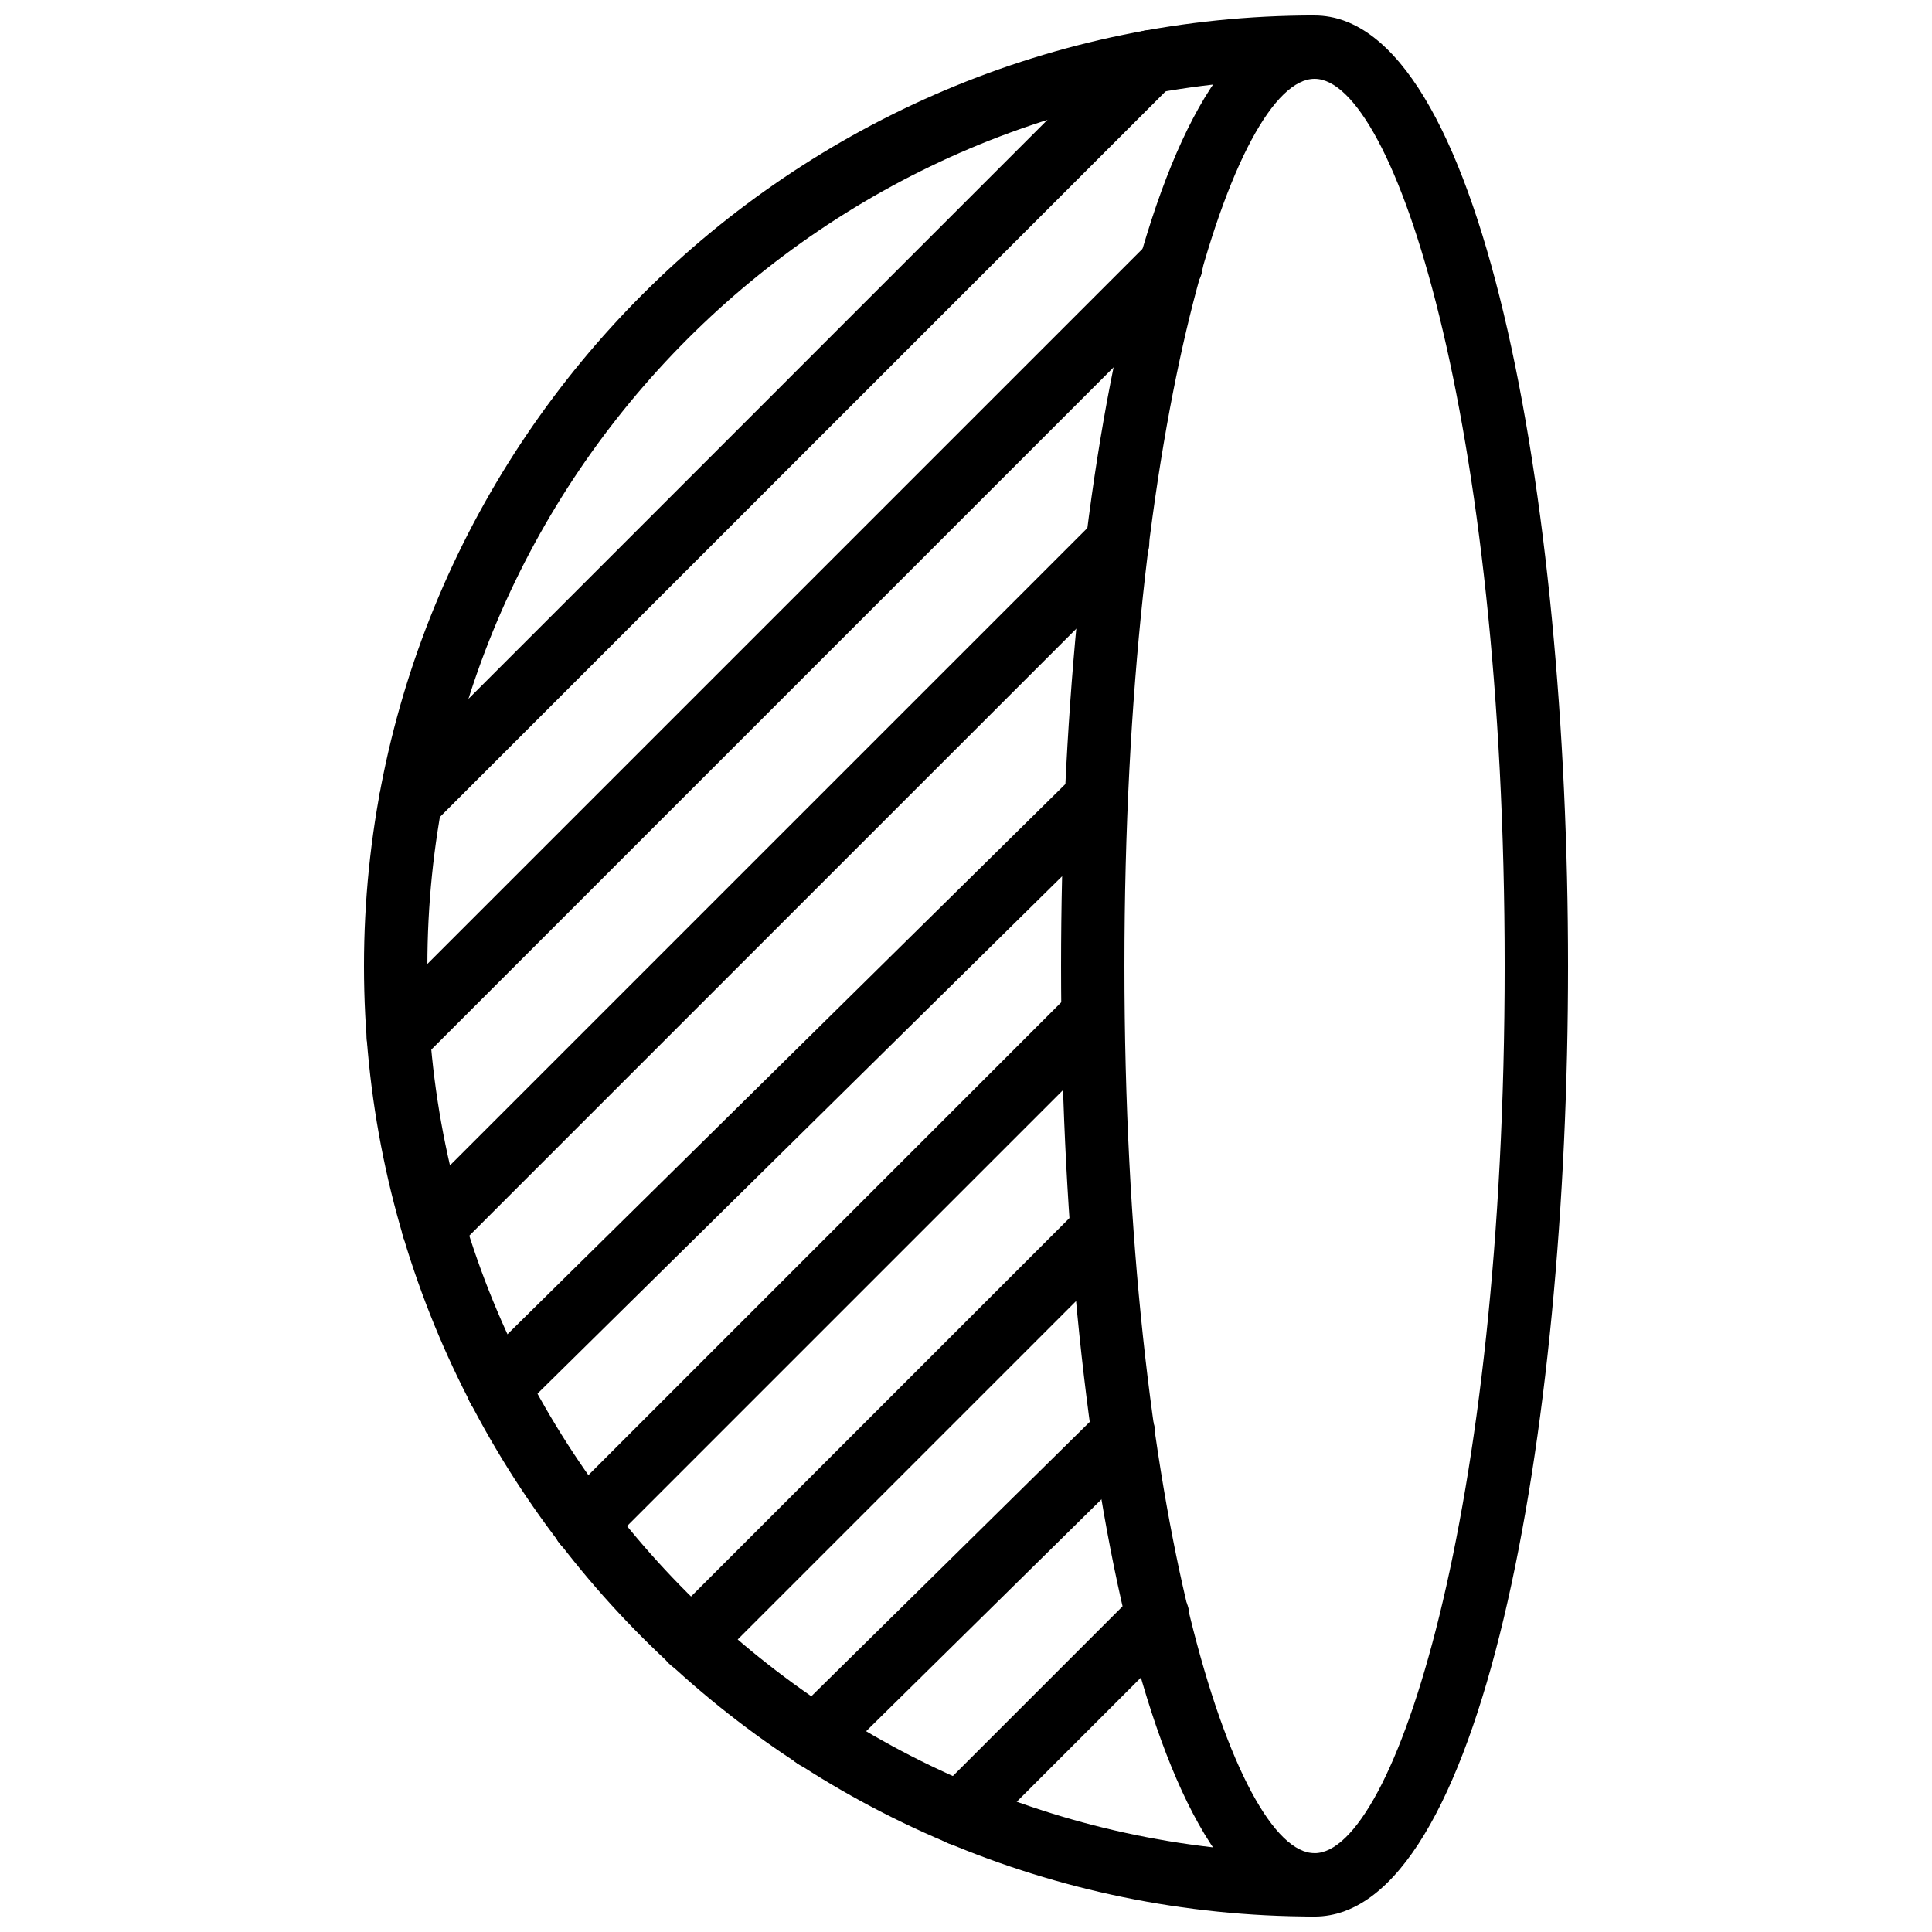
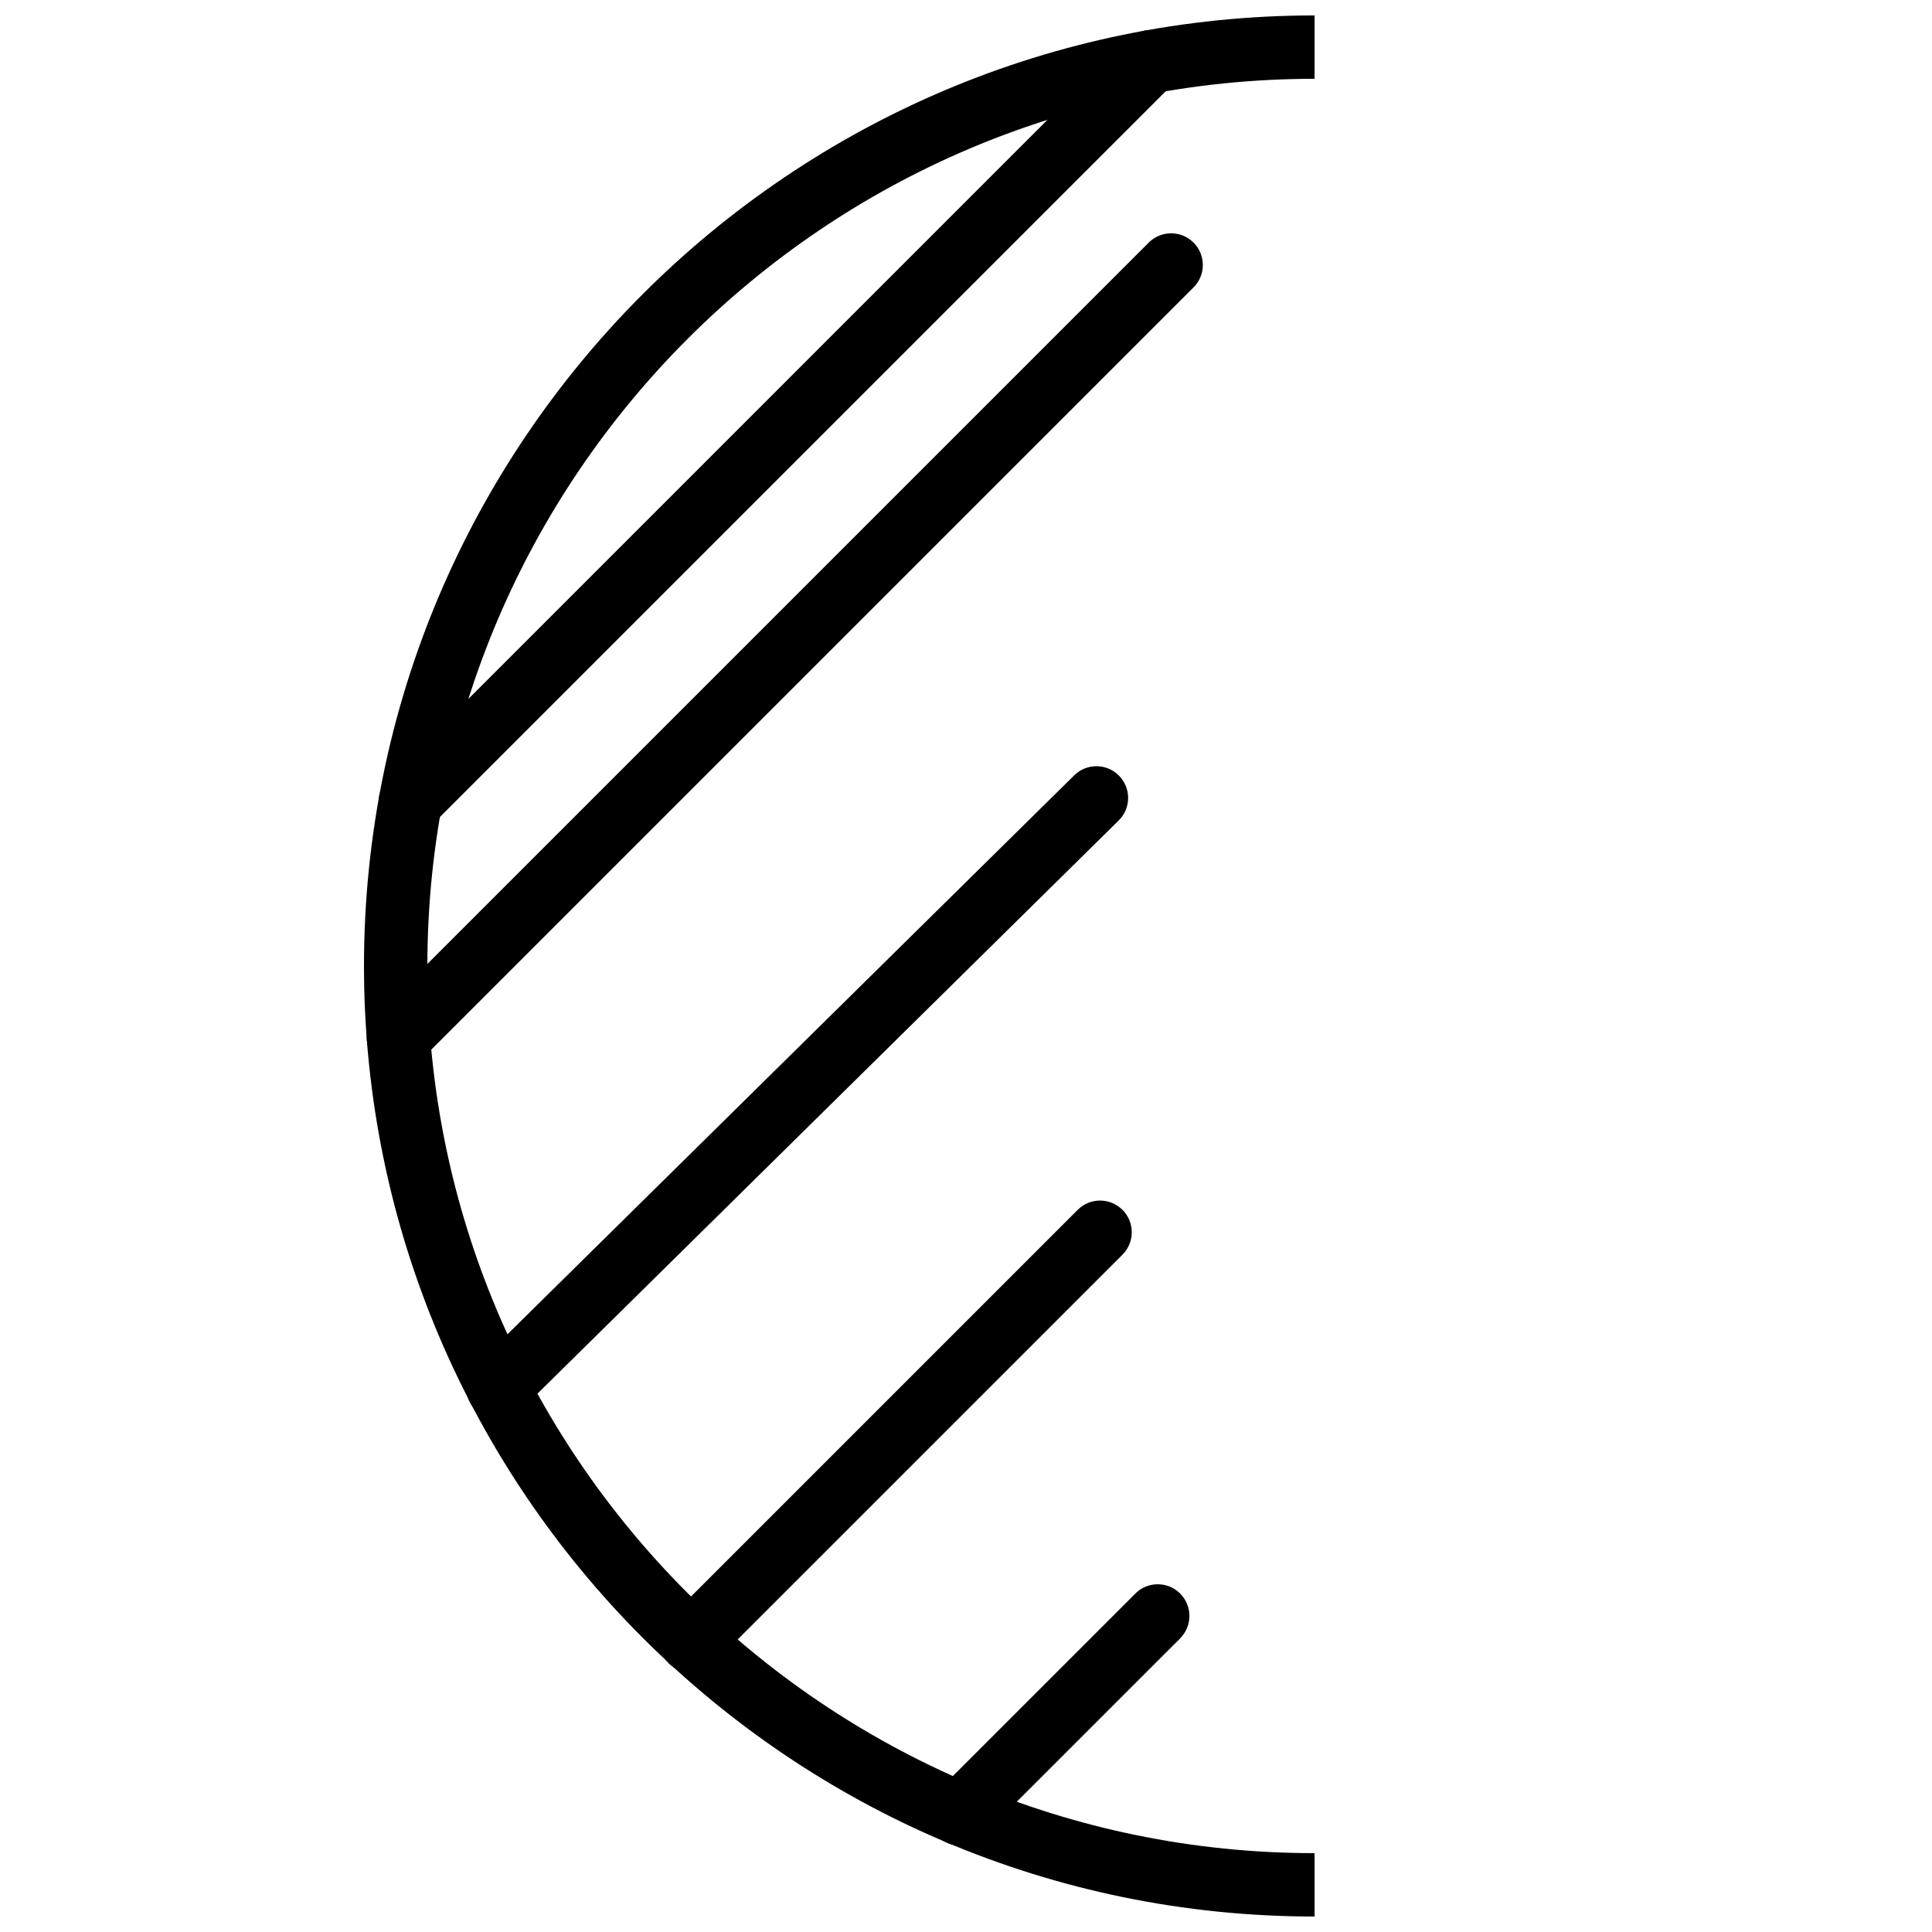
<svg xmlns="http://www.w3.org/2000/svg" width="800px" height="800px" version="1.1" viewBox="144 144 512 512">
  <defs>
    <clipPath id="b">
-       <path d="m425 148.09h135v503.81h-135z" />
-     </clipPath>
+       </clipPath>
    <clipPath id="a">
      <path d="m240 148.09h253v503.81h-253z" />
    </clipPath>
  </defs>
  <g clip-path="url(#b)">
    <path d="m492.37 164.89c-21.035 0-50.383 89.445-50.383 235.11s29.348 235.11 50.383 235.11c21.031 0 50.379-89.441 50.379-235.11s-29.348-235.11-50.379-235.11m0 487.02c-44.102 0-67.176-126.72-67.176-251.9s23.074-251.91 67.176-251.91c44.098 0 67.172 126.73 67.172 251.91s-23.074 251.9-67.172 251.9" fill-rule="evenodd" />
  </g>
  <g clip-path="url(#a)">
    <path d="m492.37 651.9c-138.9 0-251.91-113-251.91-251.9 0-138.9 113-251.91 251.91-251.91v16.793c-129.64 0-235.11 105.47-235.11 235.11 0 129.64 105.47 235.11 235.11 235.11z" fill-rule="evenodd" />
  </g>
  <path d="m276.01 520.22c-2.168 0-4.332-0.84-5.977-2.5-3.262-3.301-3.219-8.617 0.082-11.875l158.56-156.37c3.309-3.266 8.613-3.215 11.871 0.086s3.227 8.613-0.082 11.871l-158.56 156.37c-1.637 1.613-3.769 2.418-5.894 2.418" fill-rule="evenodd" />
  <path d="m327.19 587.3c-2.148 0-4.297-0.824-5.938-2.461-3.281-3.285-3.281-8.59 0-11.875l108.34-108.34c3.285-3.281 8.602-3.281 11.875 0 3.281 3.273 3.281 8.59 0 11.875l-108.34 108.34c-1.637 1.637-3.789 2.461-5.938 2.461" fill-rule="evenodd" />
-   <path d="m258.82 477.54c-2.148 0-4.301-0.824-5.938-2.461-3.281-3.285-3.281-8.59 0-11.875l181.37-181.36c3.277-3.273 8.59-3.273 11.875 0 3.273 3.285 3.273 8.602 0 11.875l-181.37 181.36c-1.637 1.637-3.789 2.461-5.938 2.461" fill-rule="evenodd" />
  <path d="m249.59 427.39c-2.148 0-4.297-0.824-5.934-2.461-3.285-3.281-3.285-8.59 0-11.871l204.77-204.77c3.281-3.277 8.598-3.277 11.871 0 3.285 3.281 3.285 8.598 0 11.871l-204.77 204.77c-1.637 1.637-3.785 2.461-5.938 2.461" fill-rule="evenodd" />
  <path d="m252.74 364.88c-2.148 0-4.297-0.824-5.934-2.461-3.285-3.285-3.285-8.59 0-11.875l196.1-196.11c3.285-3.277 8.598-3.277 11.883 0 3.273 3.281 3.273 8.598 0 11.879l-196.11 196.1c-1.637 1.637-3.785 2.461-5.938 2.461" fill-rule="evenodd" />
-   <path d="m298.87 556.25c-2.148 0-4.297-0.824-5.934-2.461-3.285-3.281-3.285-8.59 0-11.871l134.72-134.72c3.281-3.285 8.59-3.285 11.871 0 3.285 3.281 3.285 8.59 0 11.871l-134.72 134.72c-1.637 1.637-3.785 2.461-5.938 2.461" fill-rule="evenodd" />
-   <path d="m359.96 612.78c-2.168 0-4.344-0.84-5.981-2.504-3.258-3.297-3.215-8.613 0.086-11.871l81.781-80.602c3.301-3.258 8.617-3.207 11.875 0.082 3.258 3.309 3.215 8.625-0.082 11.875l-81.785 80.602c-1.641 1.613-3.773 2.418-5.894 2.418" fill-rule="evenodd" />
  <path d="m398.36 633.09c-2.148 0-4.297-0.824-5.934-2.461-3.285-3.285-3.285-8.59 0-11.875l52.453-52.445c3.273-3.285 8.59-3.285 11.875 0 3.273 3.281 3.273 8.59 0 11.871l-52.457 52.449c-1.637 1.637-3.785 2.461-5.938 2.461" fill-rule="evenodd" />
</svg>